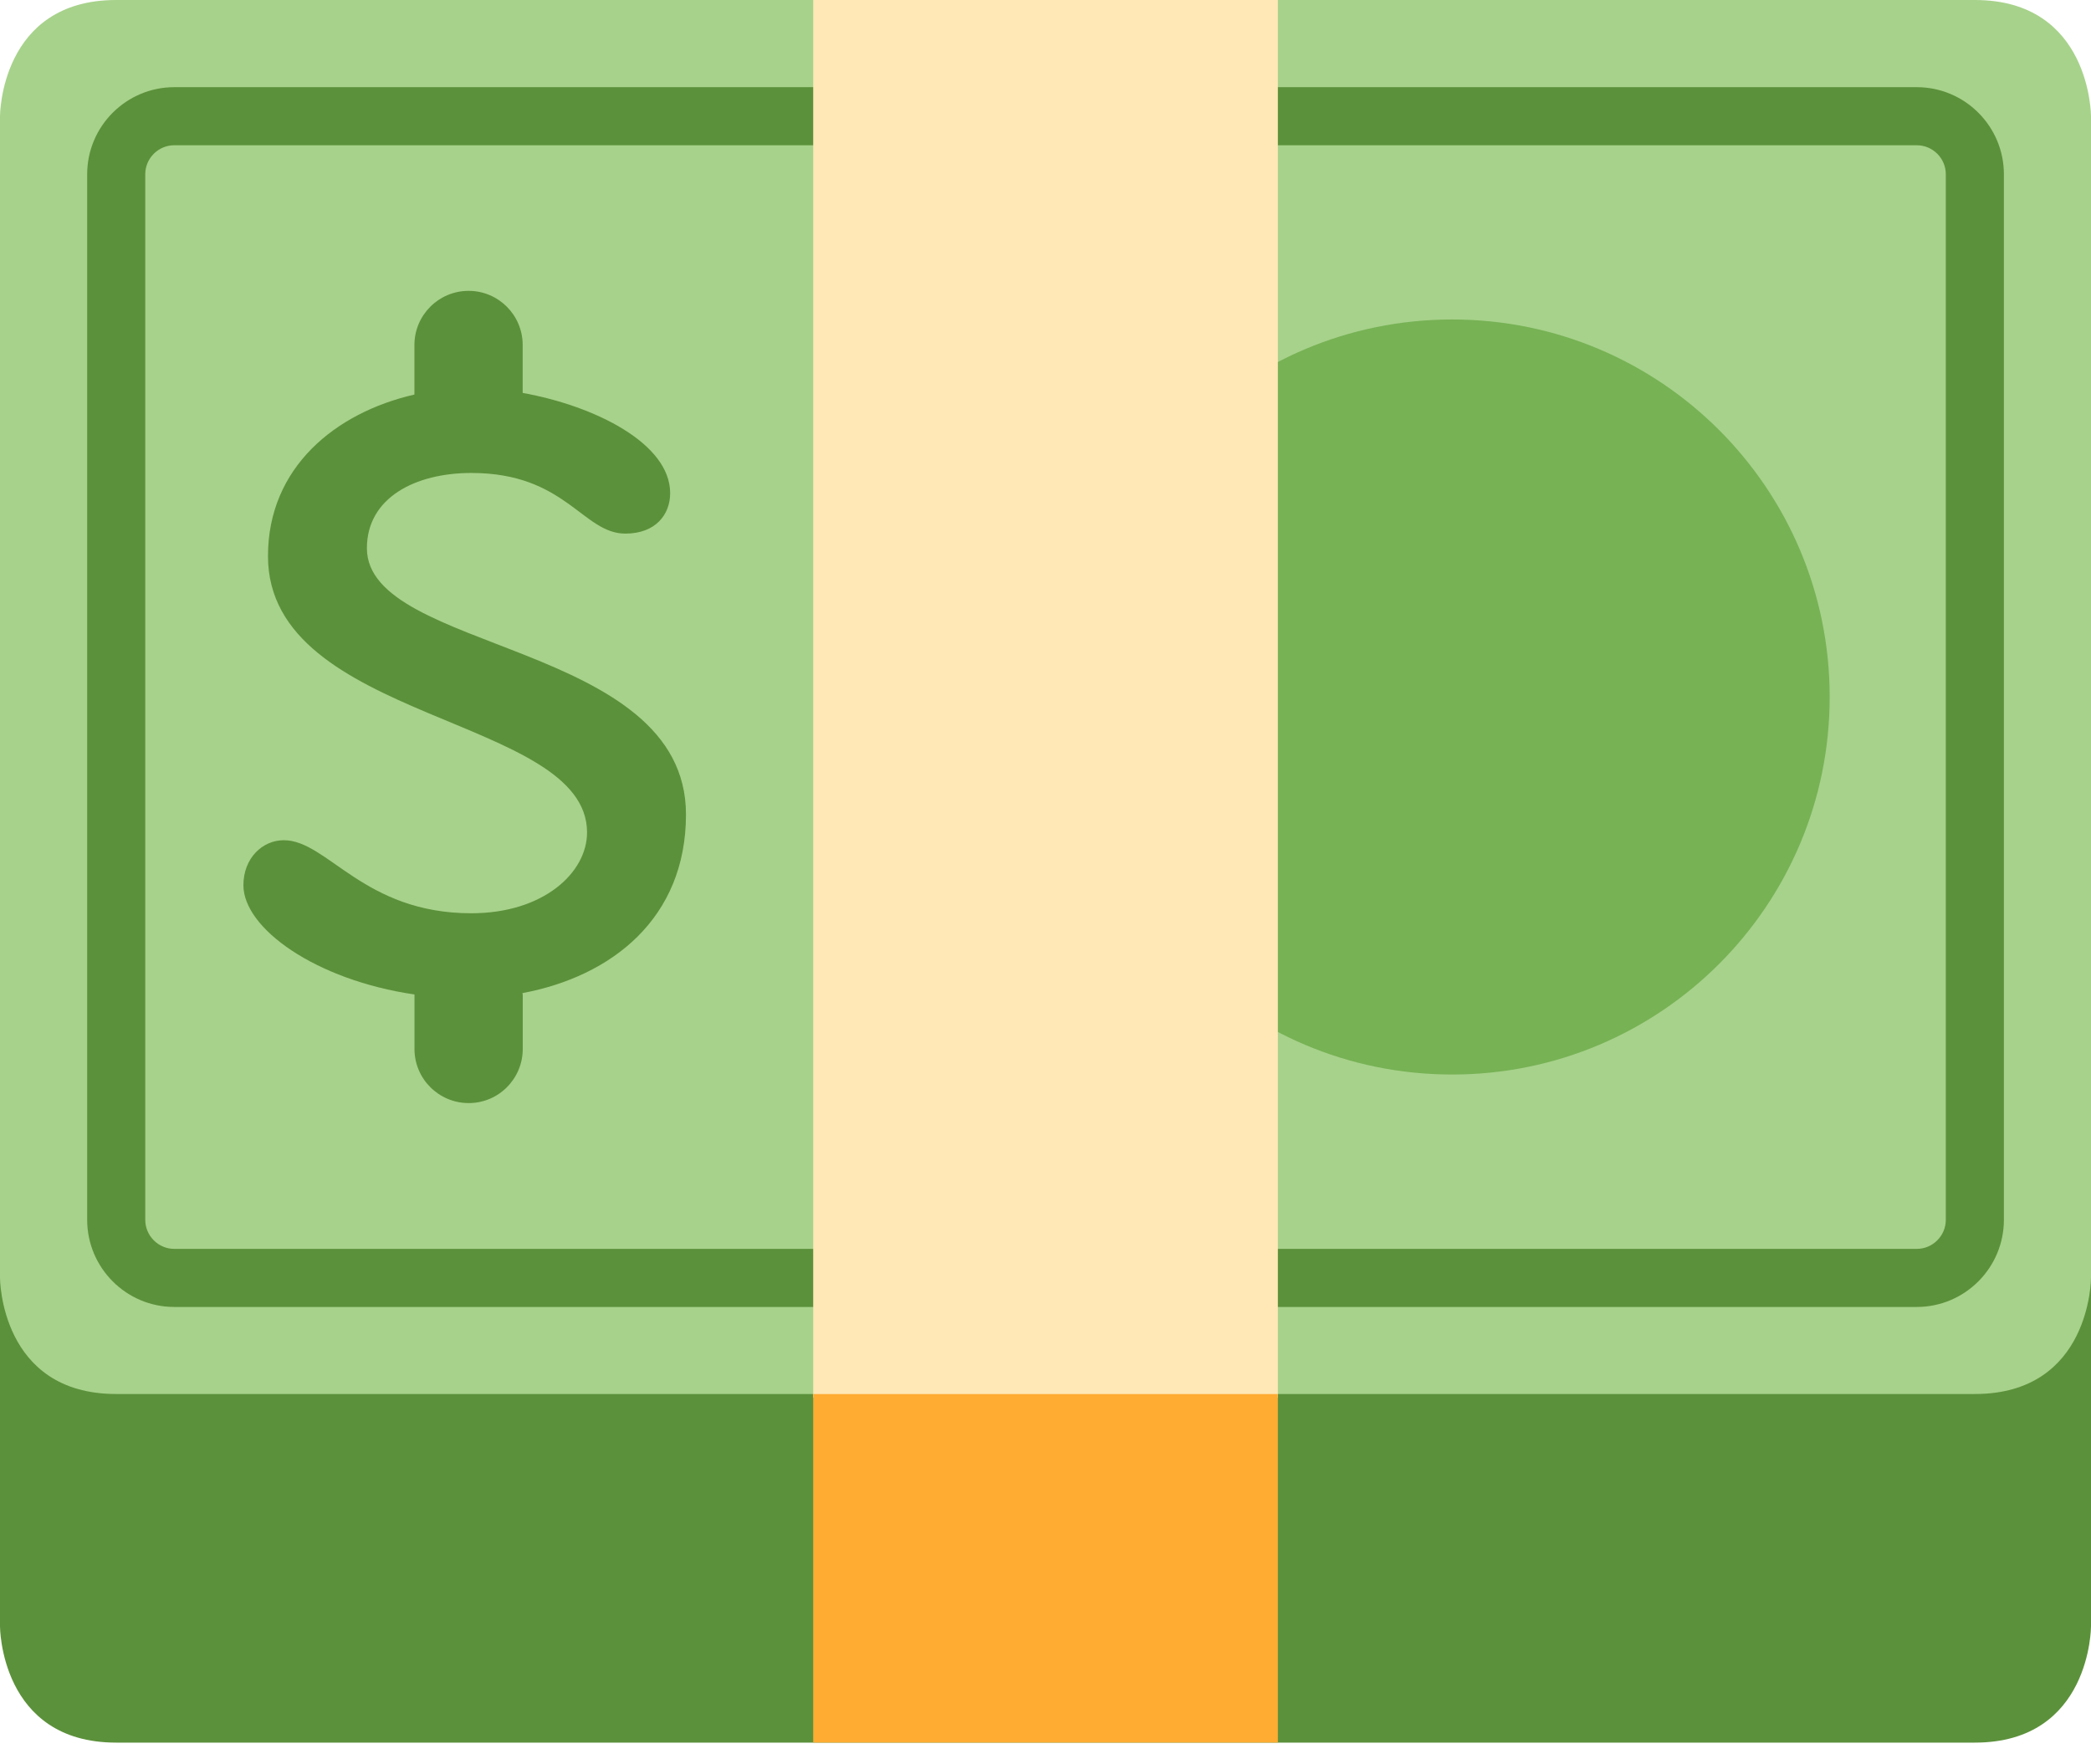
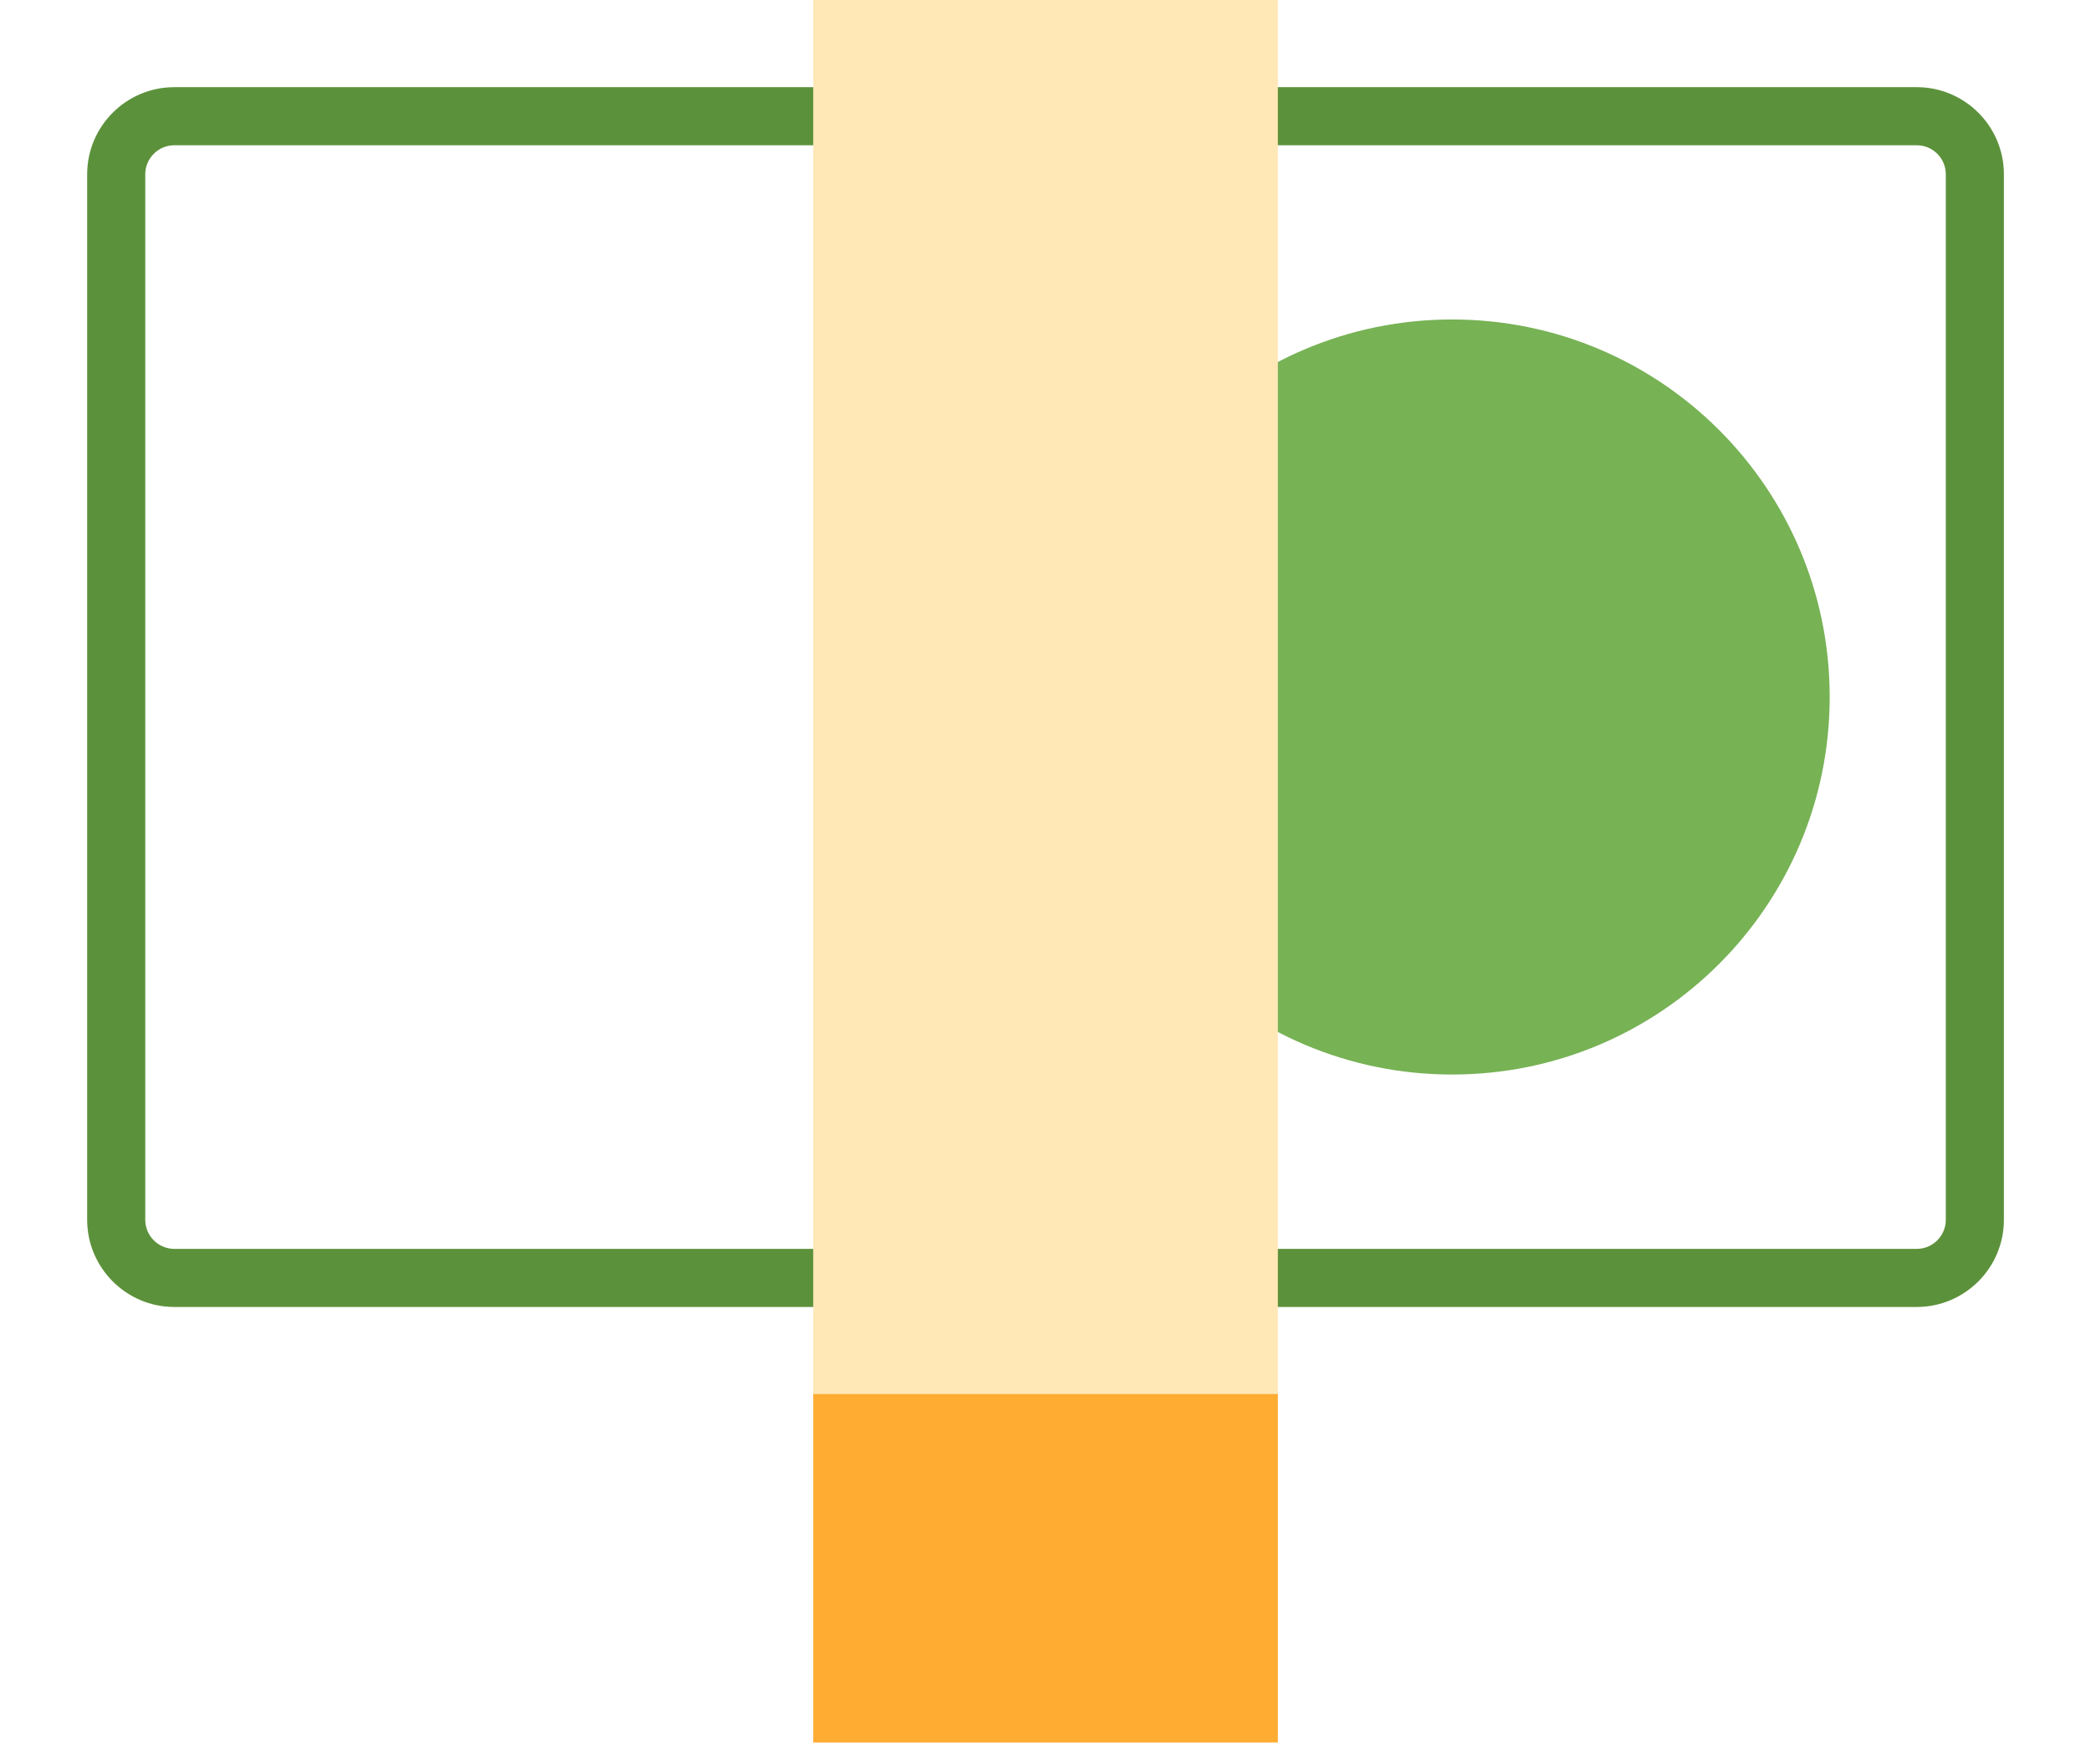
<svg xmlns="http://www.w3.org/2000/svg" width="32" height="27" viewBox="0 0 32 27" fill="none">
-   <path d="M1.778 4.445C0 4.445 0 6.223 0 6.223V24.89C0 24.89 0 26.668 1.778 26.668H30.222C32 26.668 32 24.89 32 24.89V6.223C32 6.223 32 4.445 30.222 4.445H1.778Z" fill="#5C913B" />
-   <path d="M1.778 0C0 0 0 1.778 0 1.778V19.556C0 19.556 0 21.333 1.778 21.333H30.222C32 21.333 32 19.556 32 19.556V1.778C32 1.778 32 0 30.222 0H1.778Z" fill="#A7D28B" />
  <path d="M22.223 16.444C25.414 16.444 28.001 13.857 28.001 10.666C28.001 7.475 25.414 4.889 22.223 4.889C19.032 4.889 16.445 7.475 16.445 10.666C16.445 13.857 19.032 16.444 22.223 16.444Z" fill="#77B255" />
  <path d="M29.334 20.001H2.667C1.932 20.001 1.334 19.402 1.334 18.667V2.667C1.334 1.932 1.932 1.334 2.667 1.334H29.334C30.069 1.334 30.667 1.932 30.667 2.667V18.667C30.667 19.402 30.069 20.001 29.334 20.001ZM2.667 2.223C2.423 2.223 2.223 2.422 2.223 2.667V18.667C2.223 18.912 2.423 19.112 2.667 19.112H29.334C29.578 19.112 29.778 18.912 29.778 18.667V2.667C29.778 2.422 29.578 2.223 29.334 2.223H2.667Z" fill="#5C913B" />
  <path d="M12.445 0H19.556V21.388H12.445V0Z" fill="#FFE8B6" />
  <path d="M12.445 21.334H19.556V26.667H12.445V21.334Z" fill="#FFAC33" />
-   <path d="M10.498 12.464C10.498 9.817 5.615 9.989 5.615 8.39C5.615 7.616 6.356 7.238 7.214 7.238C8.659 7.238 8.916 8.166 9.57 8.166C10.033 8.166 10.256 7.874 10.256 7.547C10.256 6.786 9.104 6.212 7.999 6.013V5.28C7.999 4.822 7.629 4.451 7.171 4.451C6.713 4.451 6.342 4.823 6.342 5.28V6.038C5.139 6.313 4.101 7.149 4.101 8.51C4.101 11.054 8.984 10.951 8.984 12.739C8.984 13.357 8.314 13.976 7.213 13.976C5.563 13.976 5.013 12.858 4.343 12.858C4.016 12.858 3.725 13.133 3.725 13.547C3.725 14.206 4.827 14.997 6.344 15.219L6.343 15.223V16.053C6.343 16.51 6.715 16.881 7.173 16.881C7.63 16.881 8 16.509 8 16.053V15.223C8 15.214 7.996 15.206 7.995 15.198C9.359 14.943 10.498 14.055 10.498 12.464Z" fill="#5C913B" />
</svg>